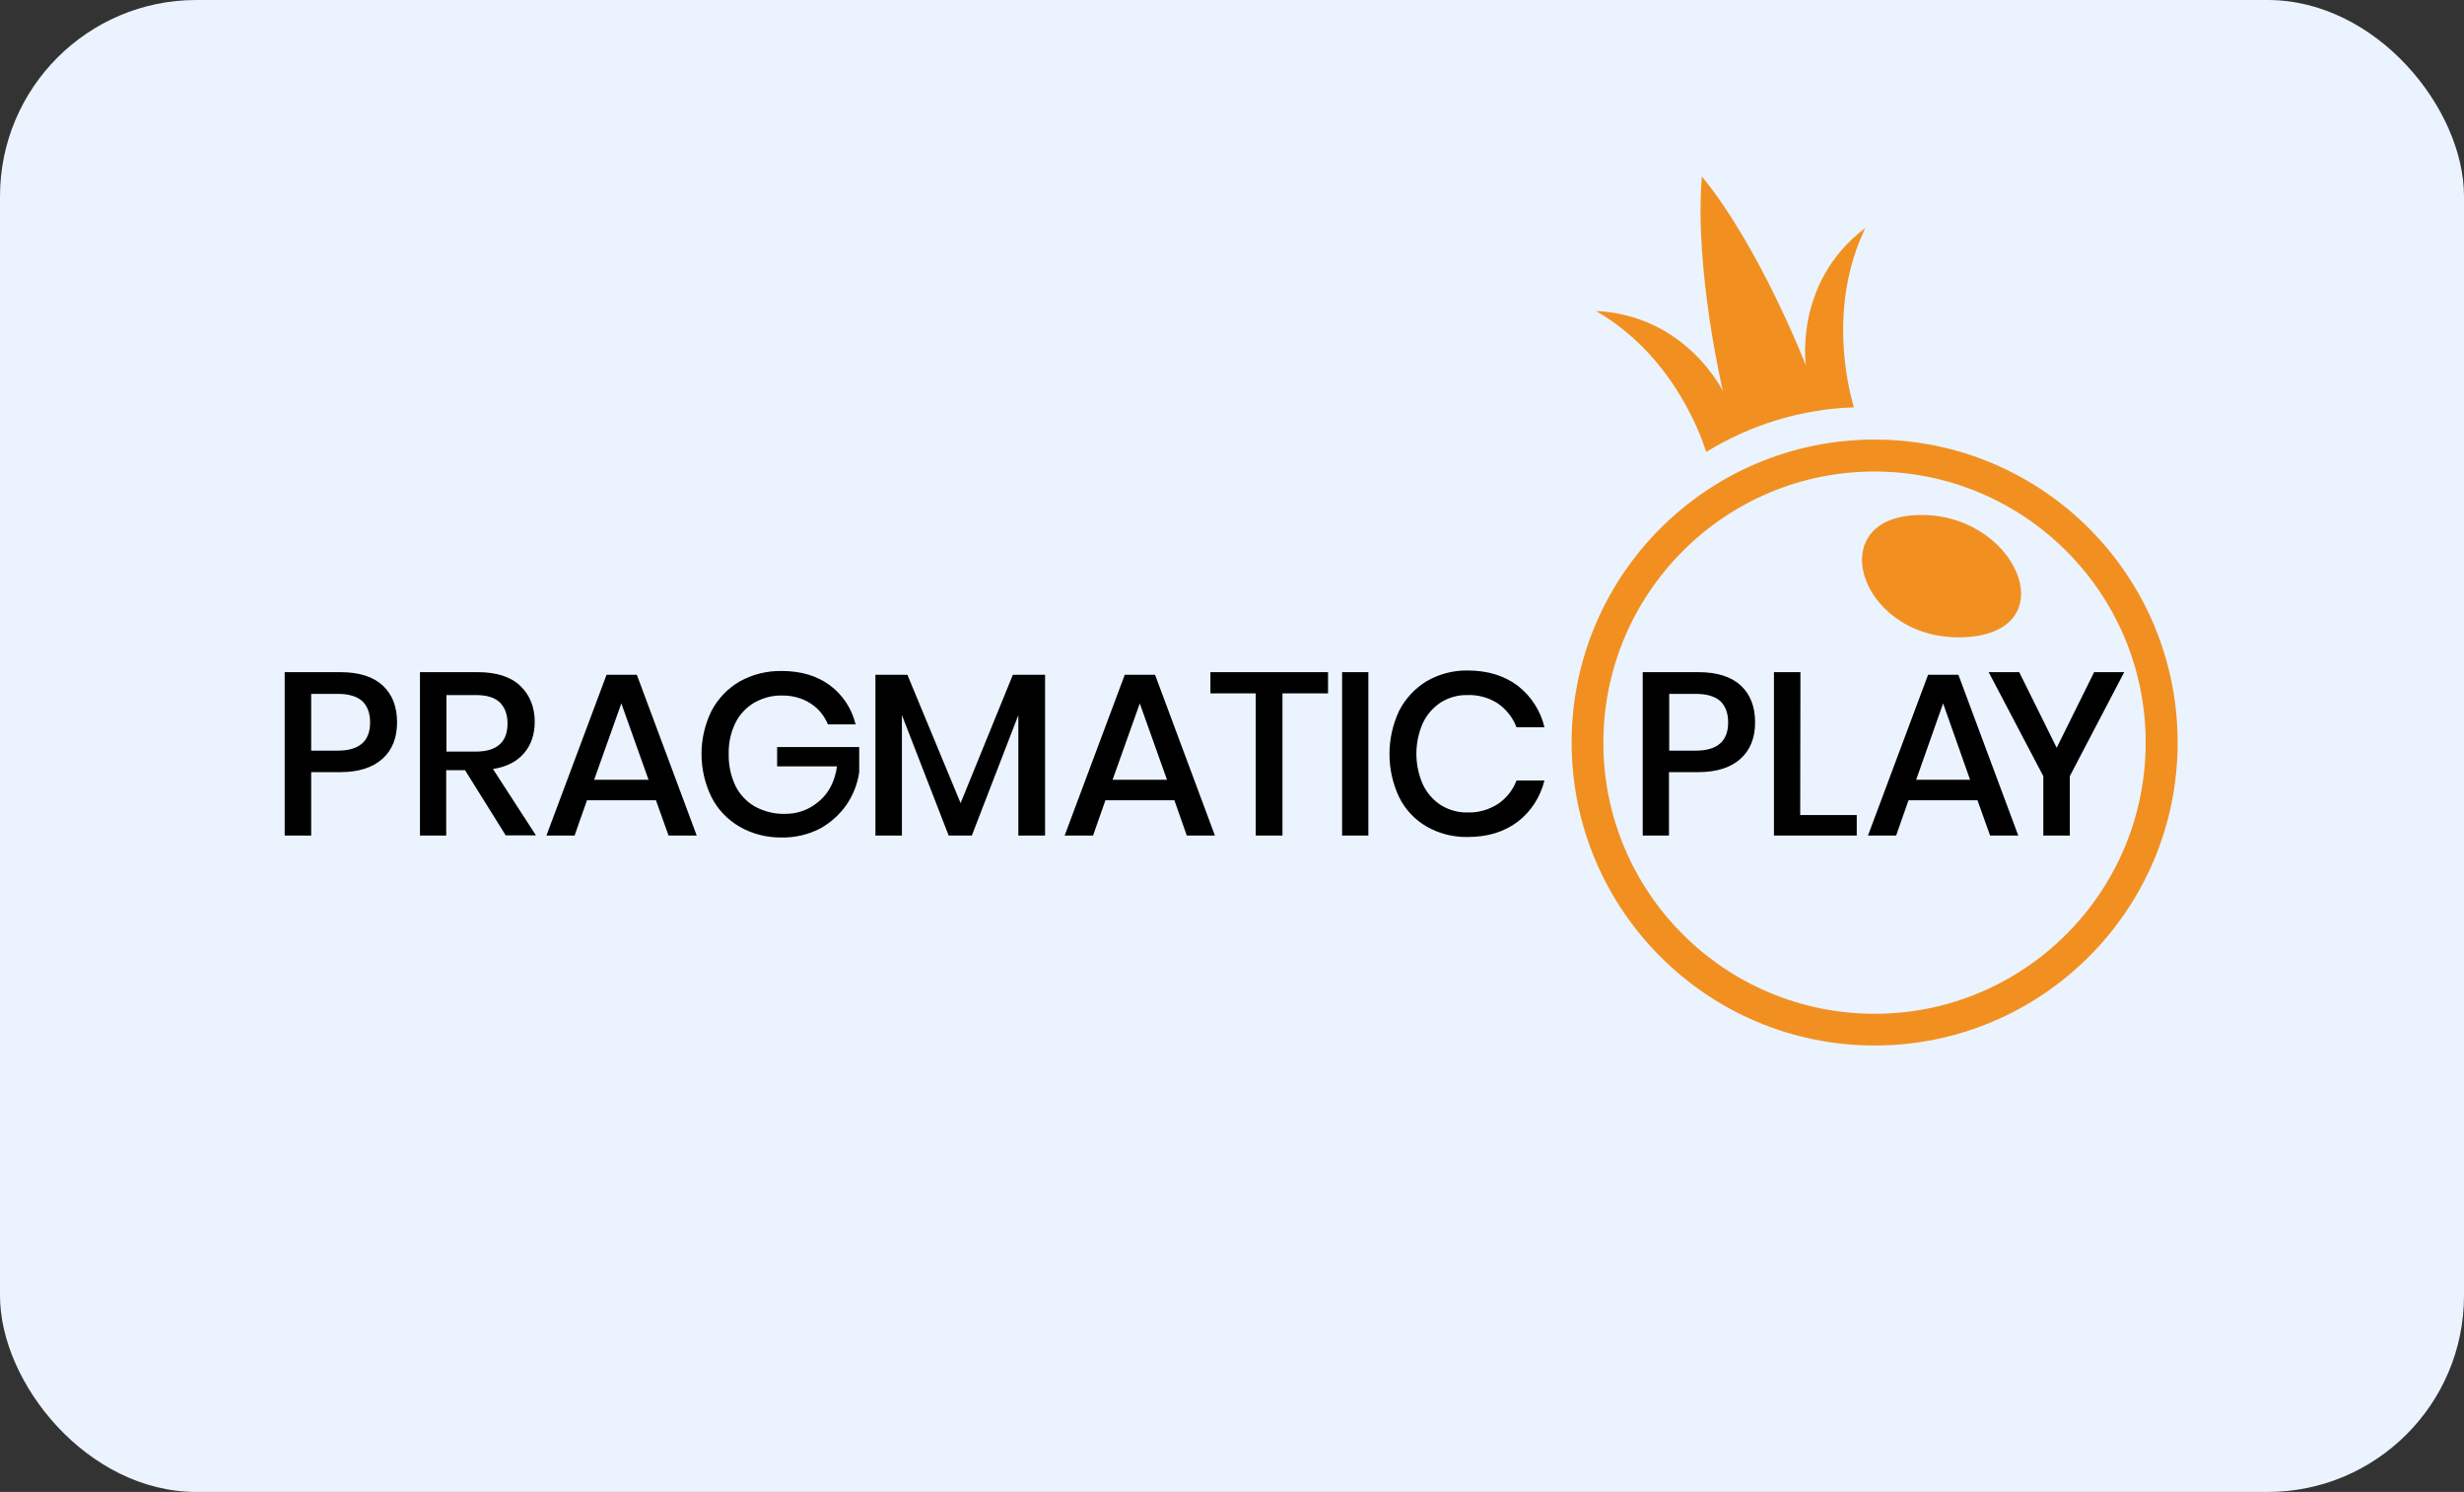
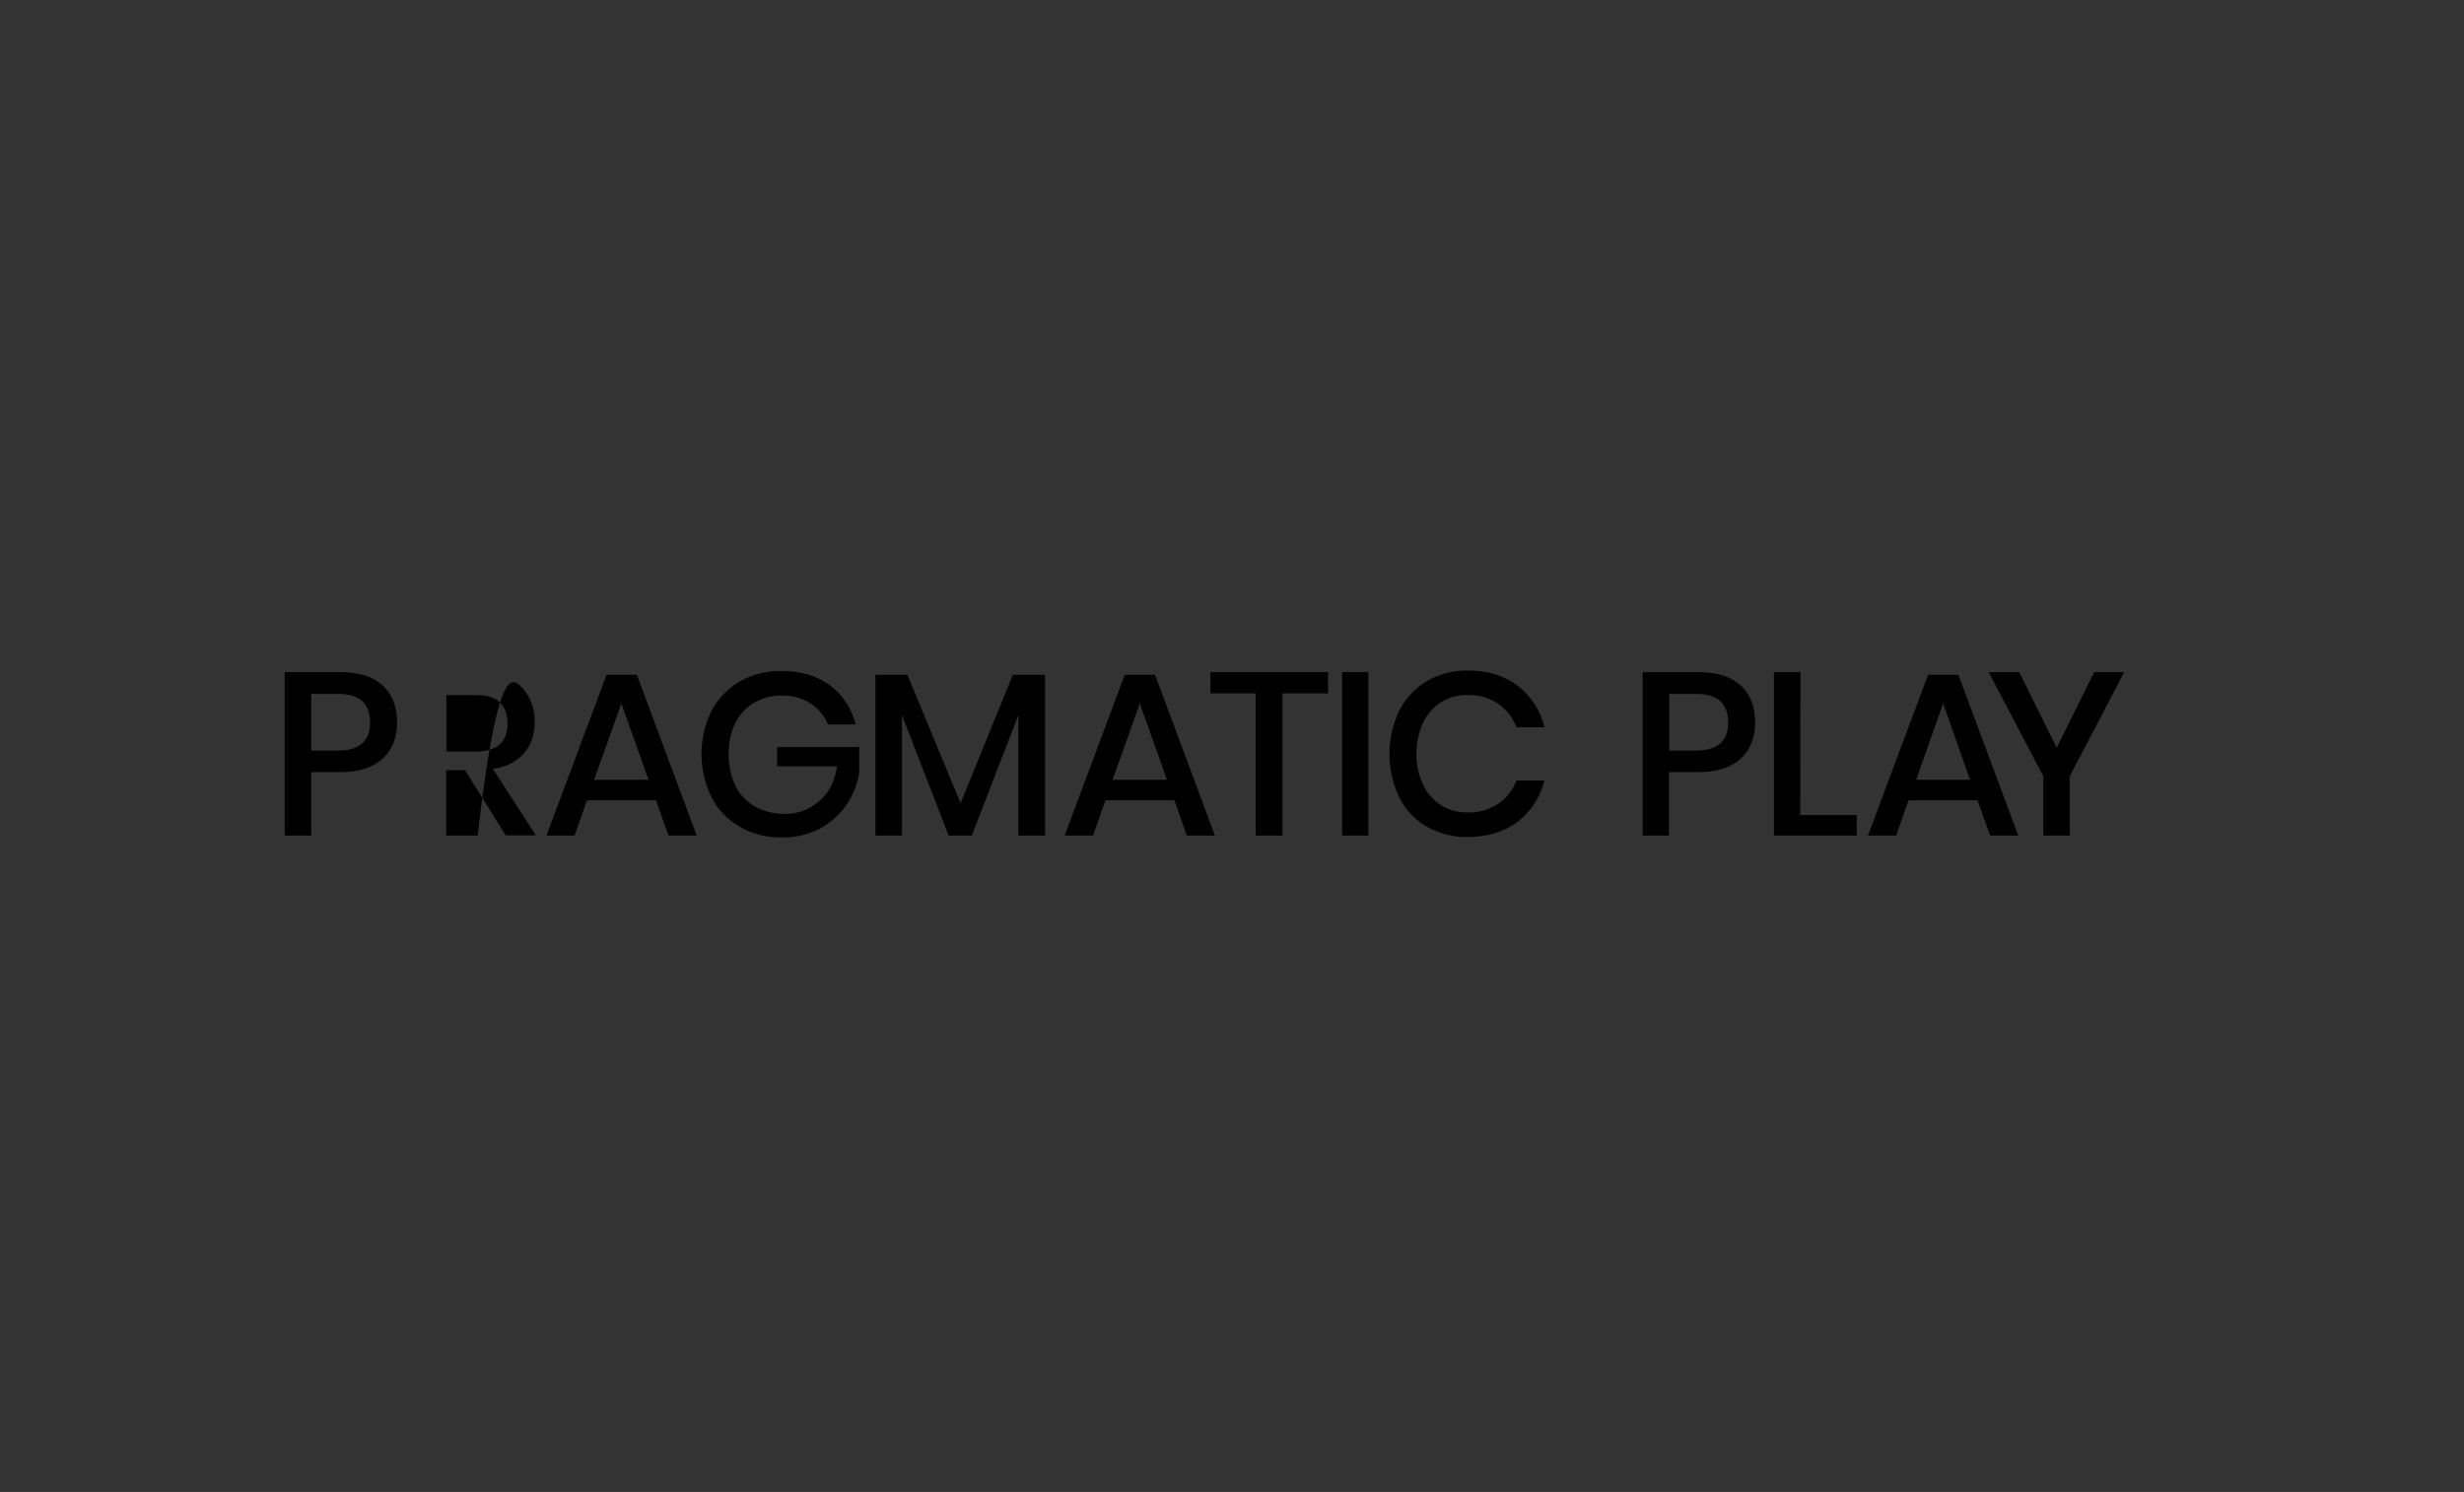
<svg xmlns="http://www.w3.org/2000/svg" width="251" height="152" viewBox="0 0 251 152" fill="none">
  <rect x="0" y="0" width="251" height="152" fill="#333333" stroke="none" />
-   <rect width="251" height="152" rx="20" fill="#EBF3FF" />
  <g clip-path="url(#clip0_832_175)">
-     <path d="M194.998 52.488C185.422 53.072 189.724 65.564 200.321 64.908C210.675 64.251 205.206 51.856 194.998 52.488Z" fill="#F19021" />
-     <path d="M190.964 44.784C173.927 44.784 160.097 58.613 160.097 75.65C160.097 92.687 173.927 106.516 190.964 106.516C208.001 106.516 221.83 92.687 221.83 75.65C221.83 58.589 208.001 44.784 190.964 44.784ZM190.964 103.284C175.701 103.284 163.33 90.913 163.33 75.674C163.33 60.436 175.701 48.04 190.939 48.04C206.178 48.04 218.573 60.387 218.573 75.65C218.573 90.913 206.203 103.284 190.964 103.284ZM190.016 23.226C182.676 28.767 183.964 37.249 183.964 37.249C183.964 37.249 179.346 25.292 173.368 17.976C172.565 27.382 175.506 39.85 175.506 39.85C175.506 39.85 171.763 32.121 162.576 31.684C170.184 36.058 173.149 43.933 173.805 46.047C178.35 43.252 183.527 41.673 188.849 41.503C188.29 39.558 186.152 31.27 190.016 23.226Z" fill="#F19021" />
-     <path d="M31.698 78.664V85.129H29V68.48H34.663C36.583 68.48 38.017 68.942 38.989 69.841C39.962 70.74 40.447 72.004 40.447 73.584C40.447 75.164 39.962 76.403 38.965 77.303C37.968 78.202 36.535 78.664 34.687 78.664H31.698ZM37.701 73.608C37.701 72.66 37.434 71.956 36.923 71.445C36.389 70.959 35.562 70.692 34.396 70.692H31.698V76.476H34.396C36.583 76.476 37.701 75.528 37.701 73.608ZM51.53 85.129L47.374 78.469H45.454V85.129H42.781V68.48H48.662C50.558 68.48 52.016 68.942 52.989 69.865C53.961 70.789 54.471 72.029 54.471 73.535C54.471 74.824 54.106 75.893 53.377 76.744C52.648 77.594 51.603 78.129 50.218 78.348L54.593 85.104H51.53V85.129ZM45.478 76.573H48.444C50.607 76.573 51.7 75.626 51.7 73.706C51.7 72.806 51.433 72.077 50.923 71.567C50.388 71.056 49.586 70.813 48.468 70.813H45.478V76.573ZM66.818 81.531H59.794L58.53 85.129H55.662L61.787 68.748H64.873L70.974 85.129H68.106L66.818 81.531ZM66.064 79.441L63.294 71.664L60.523 79.441H66.064ZM84.535 69.817C85.848 70.789 86.771 72.199 87.16 73.803H84.341C83.976 72.928 83.369 72.174 82.567 71.664C81.692 71.105 80.671 70.838 79.626 70.862C78.654 70.838 77.682 71.105 76.831 71.591C76.005 72.077 75.324 72.806 74.911 73.657C74.425 74.653 74.206 75.723 74.23 76.817C74.206 77.959 74.449 79.077 74.935 80.098C75.373 80.972 76.078 81.702 76.928 82.188C77.852 82.674 78.873 82.941 79.918 82.917C81.23 82.941 82.494 82.479 83.466 81.605C84.463 80.754 85.046 79.563 85.265 78.08H79.164V76.112H87.525V78.688C87.355 79.879 86.893 81.021 86.212 82.018C85.508 83.014 84.584 83.84 83.515 84.424C82.324 85.031 80.987 85.347 79.65 85.323C78.143 85.347 76.661 84.983 75.348 84.229C74.133 83.525 73.112 82.479 72.481 81.216C71.12 78.445 71.12 75.188 72.481 72.417C73.137 71.178 74.133 70.133 75.348 69.428C76.661 68.699 78.143 68.334 79.626 68.359C81.57 68.359 83.223 68.845 84.535 69.817ZM106.458 68.748V85.129H103.736V72.855L98.996 85.129H96.639L91.875 72.855V85.129H89.177V68.748H92.434L97.854 81.823L103.177 68.748H106.458ZM119.631 81.531H112.607L111.343 85.129H108.451L114.575 68.748H117.662L123.762 85.129H120.895L119.631 81.531ZM118.877 79.441L116.107 71.664L113.336 79.441H118.877ZM135.283 68.48V70.643H130.641V85.129H127.919V70.643H123.301V68.48H135.283ZM139.39 68.48V85.129H136.717V68.48H139.39ZM154.605 69.865C155.966 70.911 156.938 72.418 157.327 74.094H154.483C154.118 73.122 153.462 72.296 152.612 71.688C151.688 71.081 150.57 70.765 149.452 70.813C148.529 70.789 147.605 71.056 146.803 71.543C146.001 72.053 145.369 72.782 144.956 73.633C144.057 75.65 144.057 77.934 144.956 79.952C145.369 80.802 146.001 81.531 146.803 82.042C147.605 82.528 148.529 82.795 149.452 82.771C150.57 82.82 151.664 82.504 152.612 81.896C153.462 81.313 154.118 80.487 154.483 79.514H157.327C156.913 81.191 155.966 82.674 154.605 83.719C153.244 84.74 151.567 85.274 149.501 85.274C148.042 85.299 146.584 84.934 145.32 84.205C144.105 83.5 143.133 82.455 142.525 81.216C141.213 78.445 141.213 75.212 142.525 72.417C143.157 71.178 144.129 70.133 145.32 69.404C146.584 68.675 148.018 68.286 149.501 68.31C151.567 68.31 153.244 68.845 154.605 69.865ZM170.013 78.664V85.129H167.34V68.48H173.003C174.923 68.48 176.357 68.942 177.329 69.841C178.301 70.74 178.787 72.004 178.787 73.584C178.787 75.164 178.301 76.403 177.305 77.303C176.308 78.202 174.874 78.664 173.003 78.664H170.013ZM176.041 73.608C176.041 72.66 175.774 71.956 175.263 71.445C174.728 70.959 173.902 70.692 172.736 70.692H170.038V76.476H172.736C174.923 76.476 176.041 75.528 176.041 73.608ZM183.381 83.038H189.141V85.129H180.707V68.48H183.405L183.381 83.038ZM201.439 81.531H194.415L193.151 85.129H190.283L196.408 68.748H199.495L205.595 85.129H202.727L201.439 81.531ZM200.685 79.441L197.939 71.664L195.193 79.441H200.685ZM216.386 68.48L210.845 79.077V85.129H208.147V79.077L202.581 68.48H205.692L209.508 76.185L213.324 68.48H216.386Z" fill="black" />
+     <path d="M31.698 78.664V85.129H29V68.48H34.663C36.583 68.48 38.017 68.942 38.989 69.841C39.962 70.74 40.447 72.004 40.447 73.584C40.447 75.164 39.962 76.403 38.965 77.303C37.968 78.202 36.535 78.664 34.687 78.664H31.698ZM37.701 73.608C37.701 72.66 37.434 71.956 36.923 71.445C36.389 70.959 35.562 70.692 34.396 70.692H31.698V76.476H34.396C36.583 76.476 37.701 75.528 37.701 73.608ZM51.53 85.129L47.374 78.469H45.454V85.129H42.781H48.662C50.558 68.48 52.016 68.942 52.989 69.865C53.961 70.789 54.471 72.029 54.471 73.535C54.471 74.824 54.106 75.893 53.377 76.744C52.648 77.594 51.603 78.129 50.218 78.348L54.593 85.104H51.53V85.129ZM45.478 76.573H48.444C50.607 76.573 51.7 75.626 51.7 73.706C51.7 72.806 51.433 72.077 50.923 71.567C50.388 71.056 49.586 70.813 48.468 70.813H45.478V76.573ZM66.818 81.531H59.794L58.53 85.129H55.662L61.787 68.748H64.873L70.974 85.129H68.106L66.818 81.531ZM66.064 79.441L63.294 71.664L60.523 79.441H66.064ZM84.535 69.817C85.848 70.789 86.771 72.199 87.16 73.803H84.341C83.976 72.928 83.369 72.174 82.567 71.664C81.692 71.105 80.671 70.838 79.626 70.862C78.654 70.838 77.682 71.105 76.831 71.591C76.005 72.077 75.324 72.806 74.911 73.657C74.425 74.653 74.206 75.723 74.23 76.817C74.206 77.959 74.449 79.077 74.935 80.098C75.373 80.972 76.078 81.702 76.928 82.188C77.852 82.674 78.873 82.941 79.918 82.917C81.23 82.941 82.494 82.479 83.466 81.605C84.463 80.754 85.046 79.563 85.265 78.08H79.164V76.112H87.525V78.688C87.355 79.879 86.893 81.021 86.212 82.018C85.508 83.014 84.584 83.84 83.515 84.424C82.324 85.031 80.987 85.347 79.65 85.323C78.143 85.347 76.661 84.983 75.348 84.229C74.133 83.525 73.112 82.479 72.481 81.216C71.12 78.445 71.12 75.188 72.481 72.417C73.137 71.178 74.133 70.133 75.348 69.428C76.661 68.699 78.143 68.334 79.626 68.359C81.57 68.359 83.223 68.845 84.535 69.817ZM106.458 68.748V85.129H103.736V72.855L98.996 85.129H96.639L91.875 72.855V85.129H89.177V68.748H92.434L97.854 81.823L103.177 68.748H106.458ZM119.631 81.531H112.607L111.343 85.129H108.451L114.575 68.748H117.662L123.762 85.129H120.895L119.631 81.531ZM118.877 79.441L116.107 71.664L113.336 79.441H118.877ZM135.283 68.48V70.643H130.641V85.129H127.919V70.643H123.301V68.48H135.283ZM139.39 68.48V85.129H136.717V68.48H139.39ZM154.605 69.865C155.966 70.911 156.938 72.418 157.327 74.094H154.483C154.118 73.122 153.462 72.296 152.612 71.688C151.688 71.081 150.57 70.765 149.452 70.813C148.529 70.789 147.605 71.056 146.803 71.543C146.001 72.053 145.369 72.782 144.956 73.633C144.057 75.65 144.057 77.934 144.956 79.952C145.369 80.802 146.001 81.531 146.803 82.042C147.605 82.528 148.529 82.795 149.452 82.771C150.57 82.82 151.664 82.504 152.612 81.896C153.462 81.313 154.118 80.487 154.483 79.514H157.327C156.913 81.191 155.966 82.674 154.605 83.719C153.244 84.74 151.567 85.274 149.501 85.274C148.042 85.299 146.584 84.934 145.32 84.205C144.105 83.5 143.133 82.455 142.525 81.216C141.213 78.445 141.213 75.212 142.525 72.417C143.157 71.178 144.129 70.133 145.32 69.404C146.584 68.675 148.018 68.286 149.501 68.31C151.567 68.31 153.244 68.845 154.605 69.865ZM170.013 78.664V85.129H167.34V68.48H173.003C174.923 68.48 176.357 68.942 177.329 69.841C178.301 70.74 178.787 72.004 178.787 73.584C178.787 75.164 178.301 76.403 177.305 77.303C176.308 78.202 174.874 78.664 173.003 78.664H170.013ZM176.041 73.608C176.041 72.66 175.774 71.956 175.263 71.445C174.728 70.959 173.902 70.692 172.736 70.692H170.038V76.476H172.736C174.923 76.476 176.041 75.528 176.041 73.608ZM183.381 83.038H189.141V85.129H180.707V68.48H183.405L183.381 83.038ZM201.439 81.531H194.415L193.151 85.129H190.283L196.408 68.748H199.495L205.595 85.129H202.727L201.439 81.531ZM200.685 79.441L197.939 71.664L195.193 79.441H200.685ZM216.386 68.48L210.845 79.077V85.129H208.147V79.077L202.581 68.48H205.692L209.508 76.185L213.324 68.48H216.386Z" fill="black" />
  </g>
  <defs>
    <clipPath id="clip0_832_175">
      <rect width="193" height="88.516" fill="white" transform="translate(29 18)" />
    </clipPath>
  </defs>
</svg>